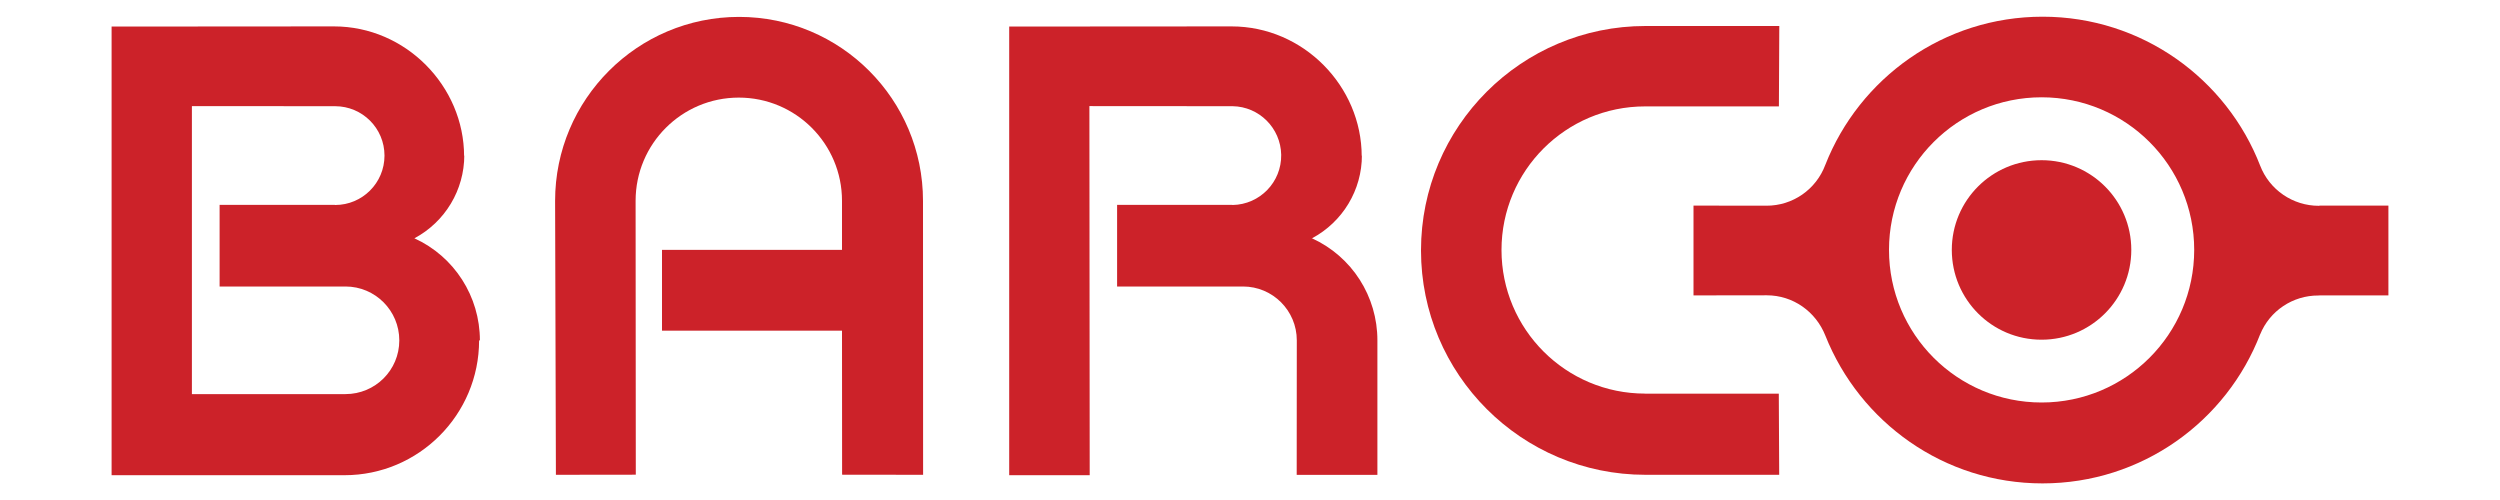
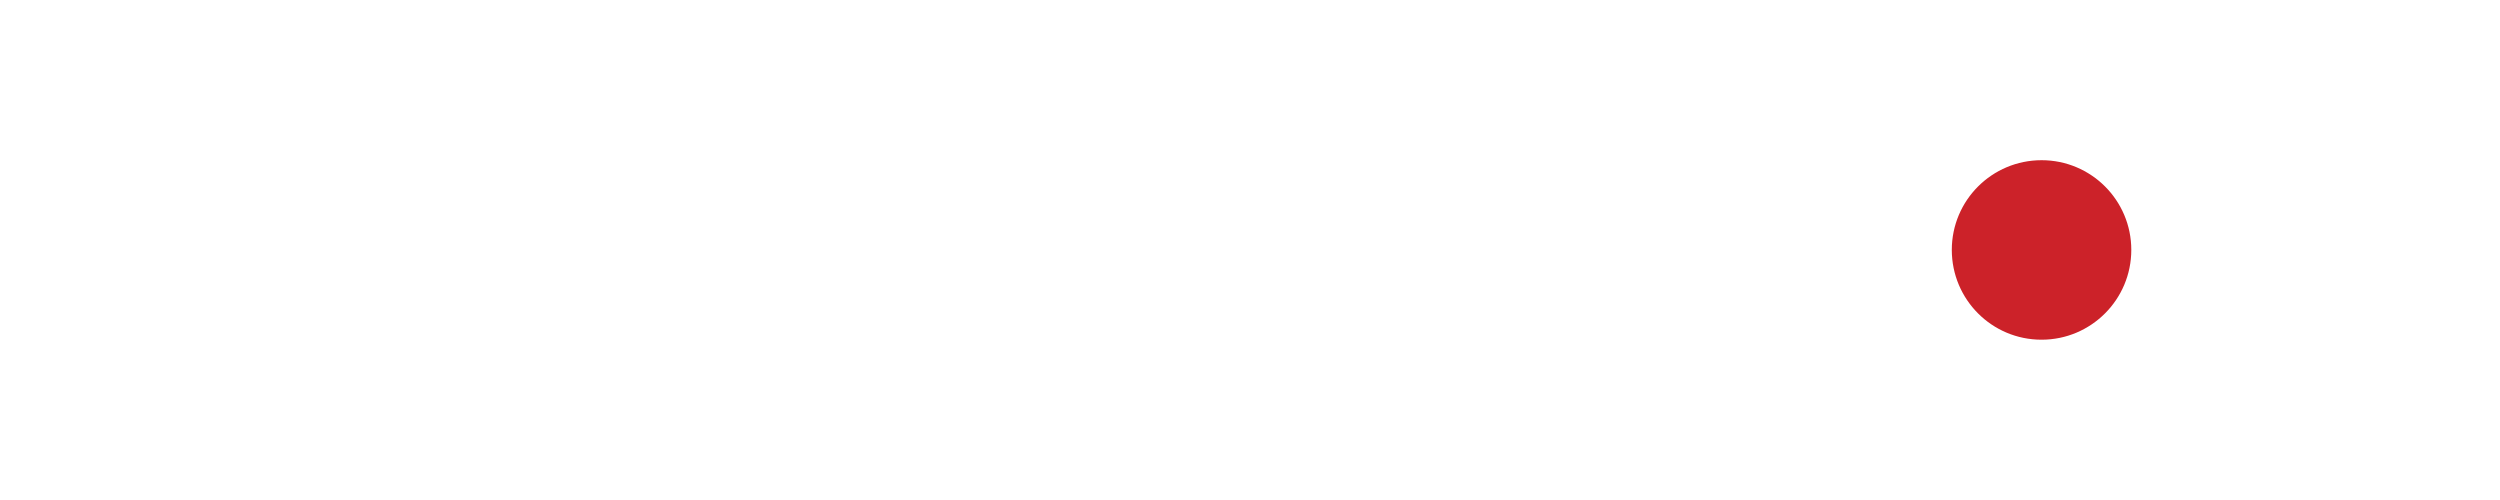
<svg xmlns="http://www.w3.org/2000/svg" version="1.1" id="圖層_1" x="0px" y="0px" viewBox="0 0 2500 500" style="enable-background:new 0 0 2500 500;" xml:space="preserve">
  <style type="text/css">
	.st0{fill:#CC2229;}
</style>
  <g>
-     <path class="st0" d="M414.4,238.3c-0.1,0.1-0.3,0.2-0.4,0.2L414.4,238.3L414.4,238.3C414.3,238.2,414.3,238.2,414.4,238.3   c30.7-16.4,49.9-48.3,49.9-83.2l-0.2,1.2c0-70.1-58.3-129.9-130.1-129.9l-141.6,0.1h-80.8v448.7h80.8l152.1,0   c74.3,0,134.6-60.5,134.6-134.8l-0.3,0h1.1C479.9,296.4,454.3,256.5,414.4,238.3z M345.5,394.1l-153.6,0v-288l143.2,0.1   c27.3,0,49.4,22.1,49.4,49.4s-22.1,49.4-49.4,49.4l-0.3-0.1H219.6v81.6h125.9c29.7,0,53.8,24.1,53.8,53.9S375.2,394.1,345.5,394.1z   " />
-     <path class="st0" d="M739.1,16.9c-101.6,0-184,82.4-184,184l0.8,273.9l79.9-0.1l-0.2-273.9c0-57,46.2-103.2,103.2-103.2   c57,0,103.2,46.2,103.2,103.2l0,49.1H662v80.8h180l0.1,144v0l81,0.1L923,200.9C923,99.3,840.7,16.9,739.1,16.9z" />
-     <path class="st0" d="M1645.1,393.6c-79.3,0-143.6-64.3-143.6-143.6c0-79.3,64.3-143.6,143.6-143.6h133.8l0.4-80.4h-133.8   C1521.5,26,1421,126.4,1421,250.4c0,123.9,100.5,224.4,224.4,224.4h133.8l-0.4-81.1H1645.1z" />
-     <path class="st0" d="M1312,238.3c-0.1,0.1-0.3,0.2-0.4,0.2l0,0v0c0,0,0,0,0,0l0.3-0.3C1311.9,238.2,1311.9,238.2,1312,238.3   c30.7-16.4,50-48.3,49.9-83.2l-0.2,1.2c0-70.1-58.3-129.9-130.1-129.9L1090,26.5h-80.8v448.7h80.5l-0.3-369.1l143.2,0.1   c26.6,0.4,48.1,21.9,48.6,48.6c0.4,27.3-21.3,49.7-48.6,50.2l-0.3-0.1h-115.2v81.6H1243c0,0,0,0,0,0c29.7,0,53.8,24.1,53.8,53.9   l-0.1,134.5h80.7l0-134.4C1377.5,296.4,1351.9,256.5,1312,238.3z" />
-     <path class="st0" d="M2320,205.6l-1.2,0.2c-26,0-49.4-16-58.7-40.3l0.2,0.5c-33.7-87.3-118.5-149.3-217.7-149.3   c-98.8,0-183.2,61.4-217.3,148.2l0,0c-9.2,24.6-32.6,40.9-58.9,40.8l-72.9-0.1v89.8l73.2-0.1c26.5,0,49.1,16.4,58.6,40.2   c34.6,86.9,118.8,147.9,217.2,147.9c99.3,0,184.1-62,217.8-149.5l-0.2,0.6c9.6-23.7,32.7-39.1,58.3-39l1.6-0.1h68.4v-89.8H2320z    M2041.6,402.5c-84.3,0-152.6-68.3-152.6-152.6c0-84.3,68.3-152.6,152.6-152.6c84.3,0,152.6,68.3,152.6,152.6   C2194.2,334.2,2125.9,402.5,2041.6,402.5z" />
    <path class="st0" d="M2041.6,160.2c-49.6,0-89.8,40.1-89.8,89.7c0,49.6,40.1,89.8,89.7,89.8c0,0,0.1,0,0.1,0   c49.6,0,89.7-40.3,89.7-89.8C2131.3,200.3,2091.1,160.2,2041.6,160.2z" />
  </g>
</svg>